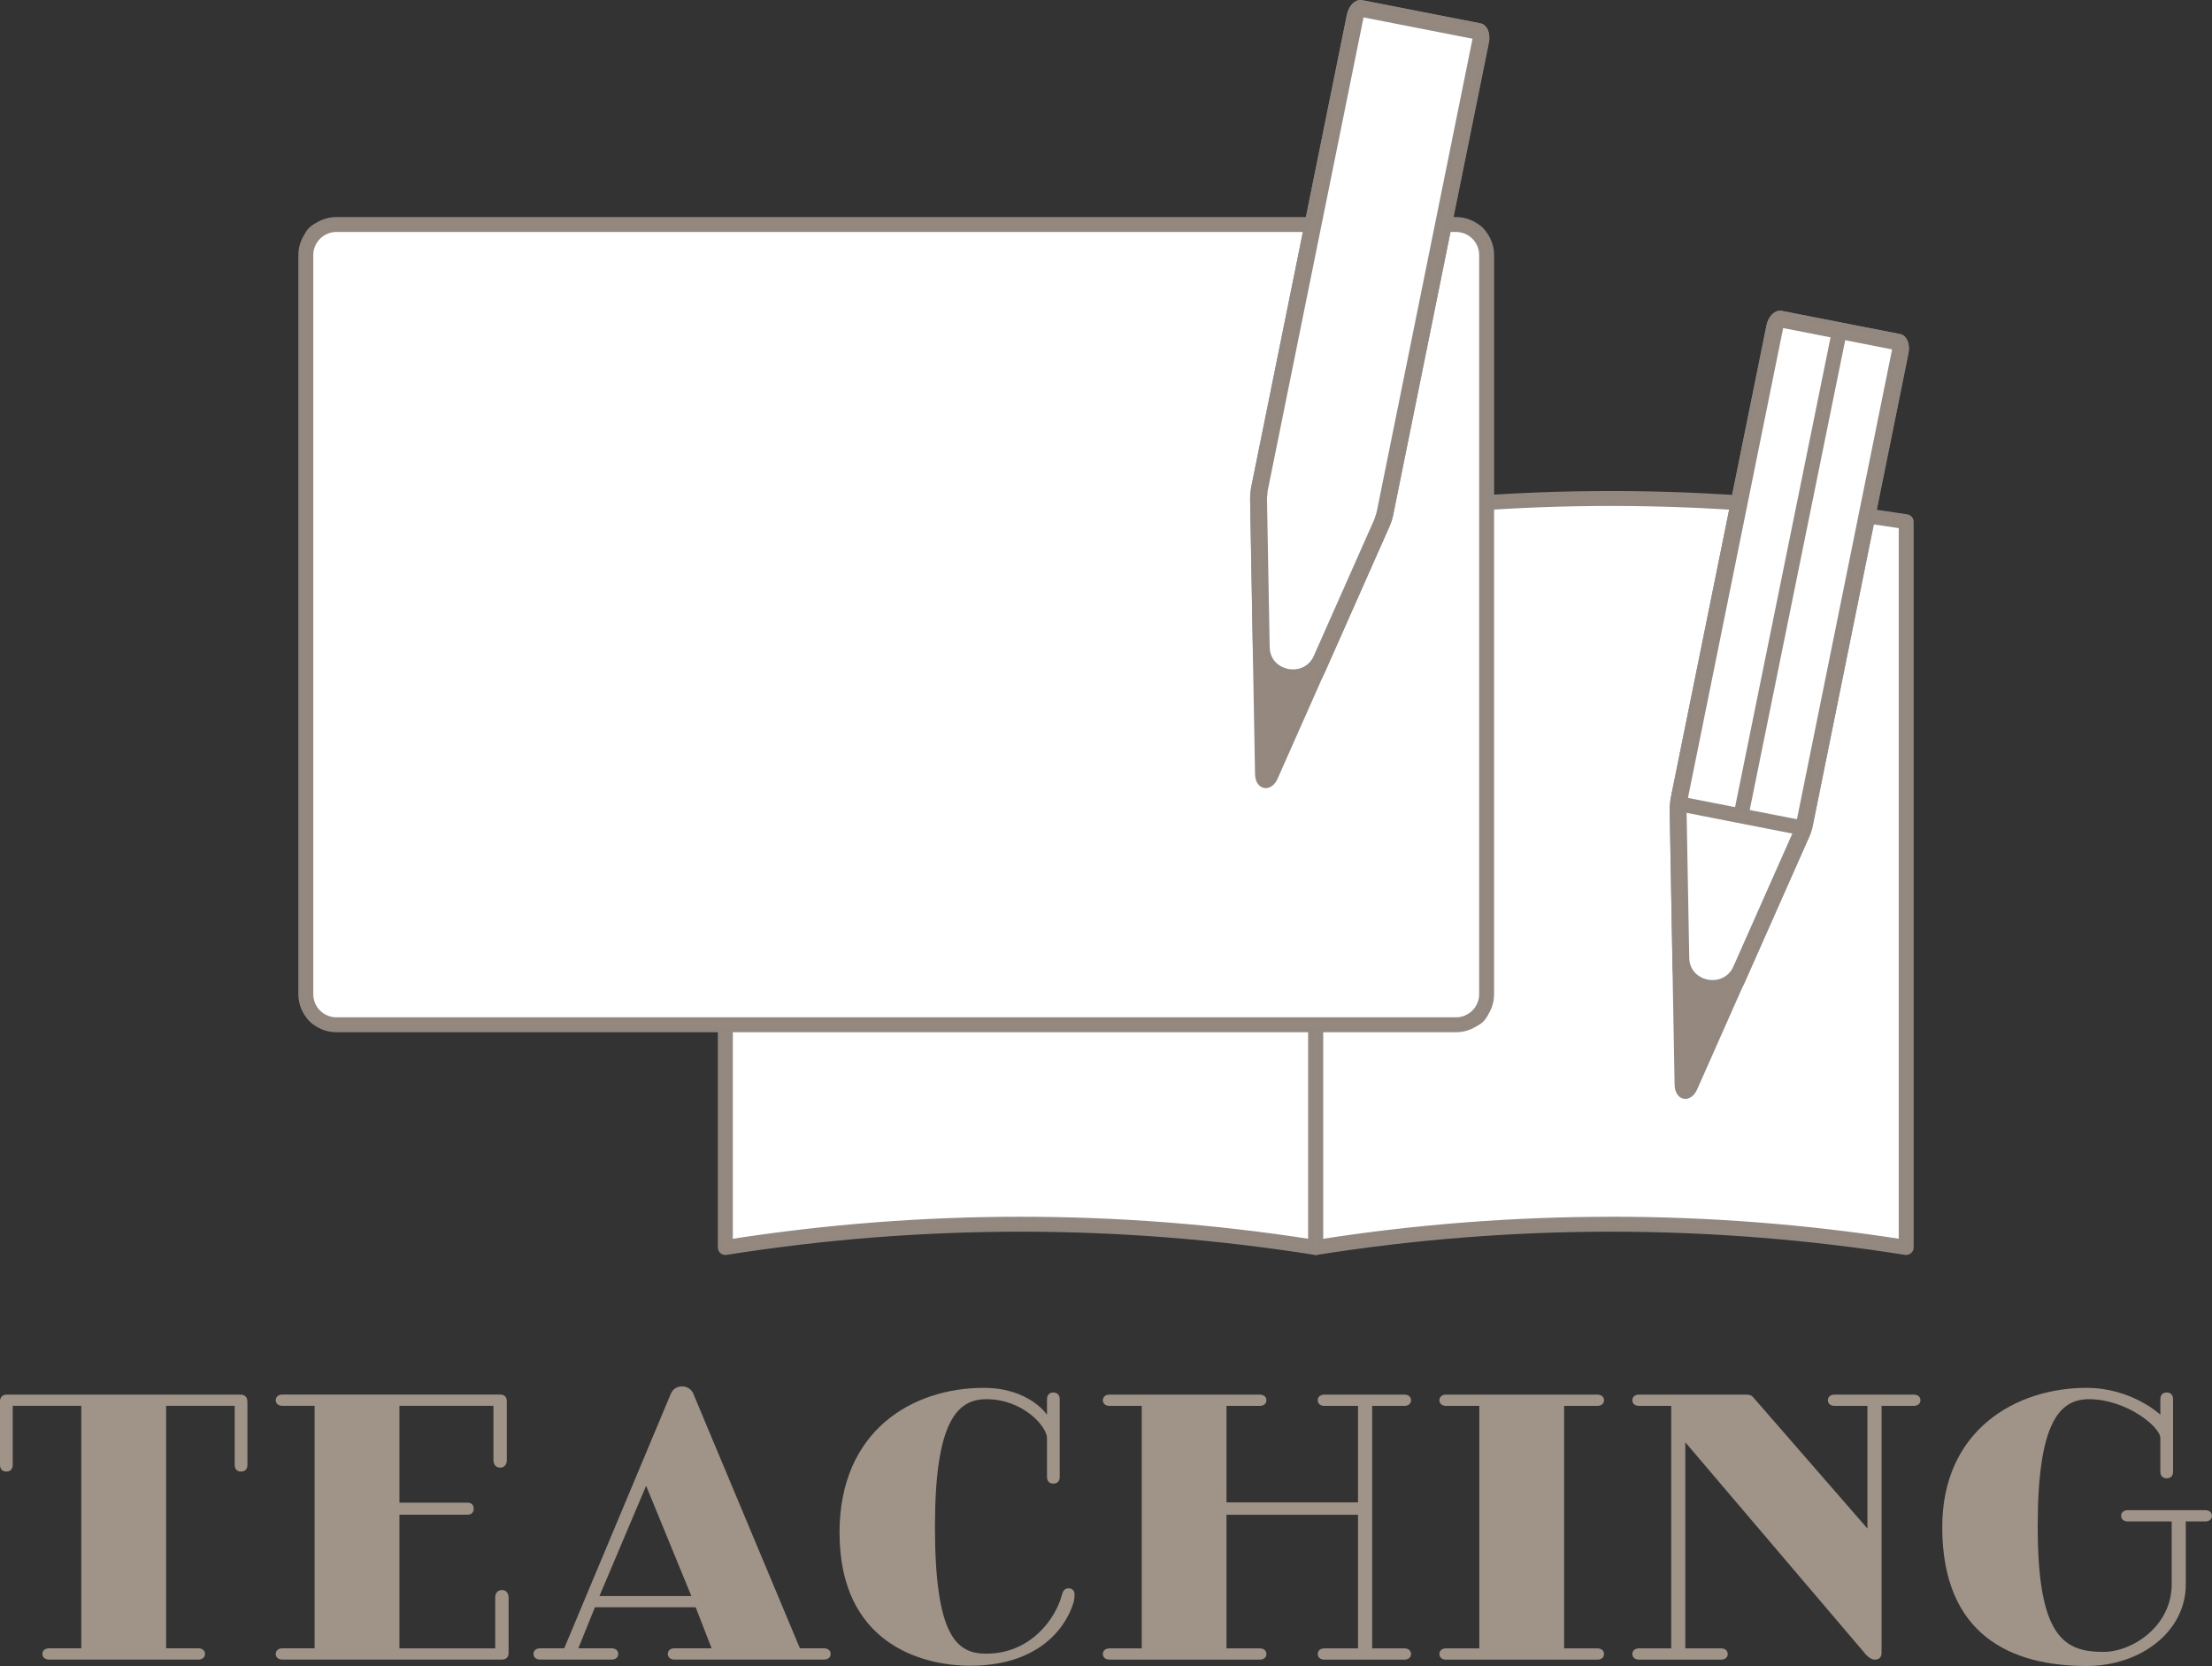
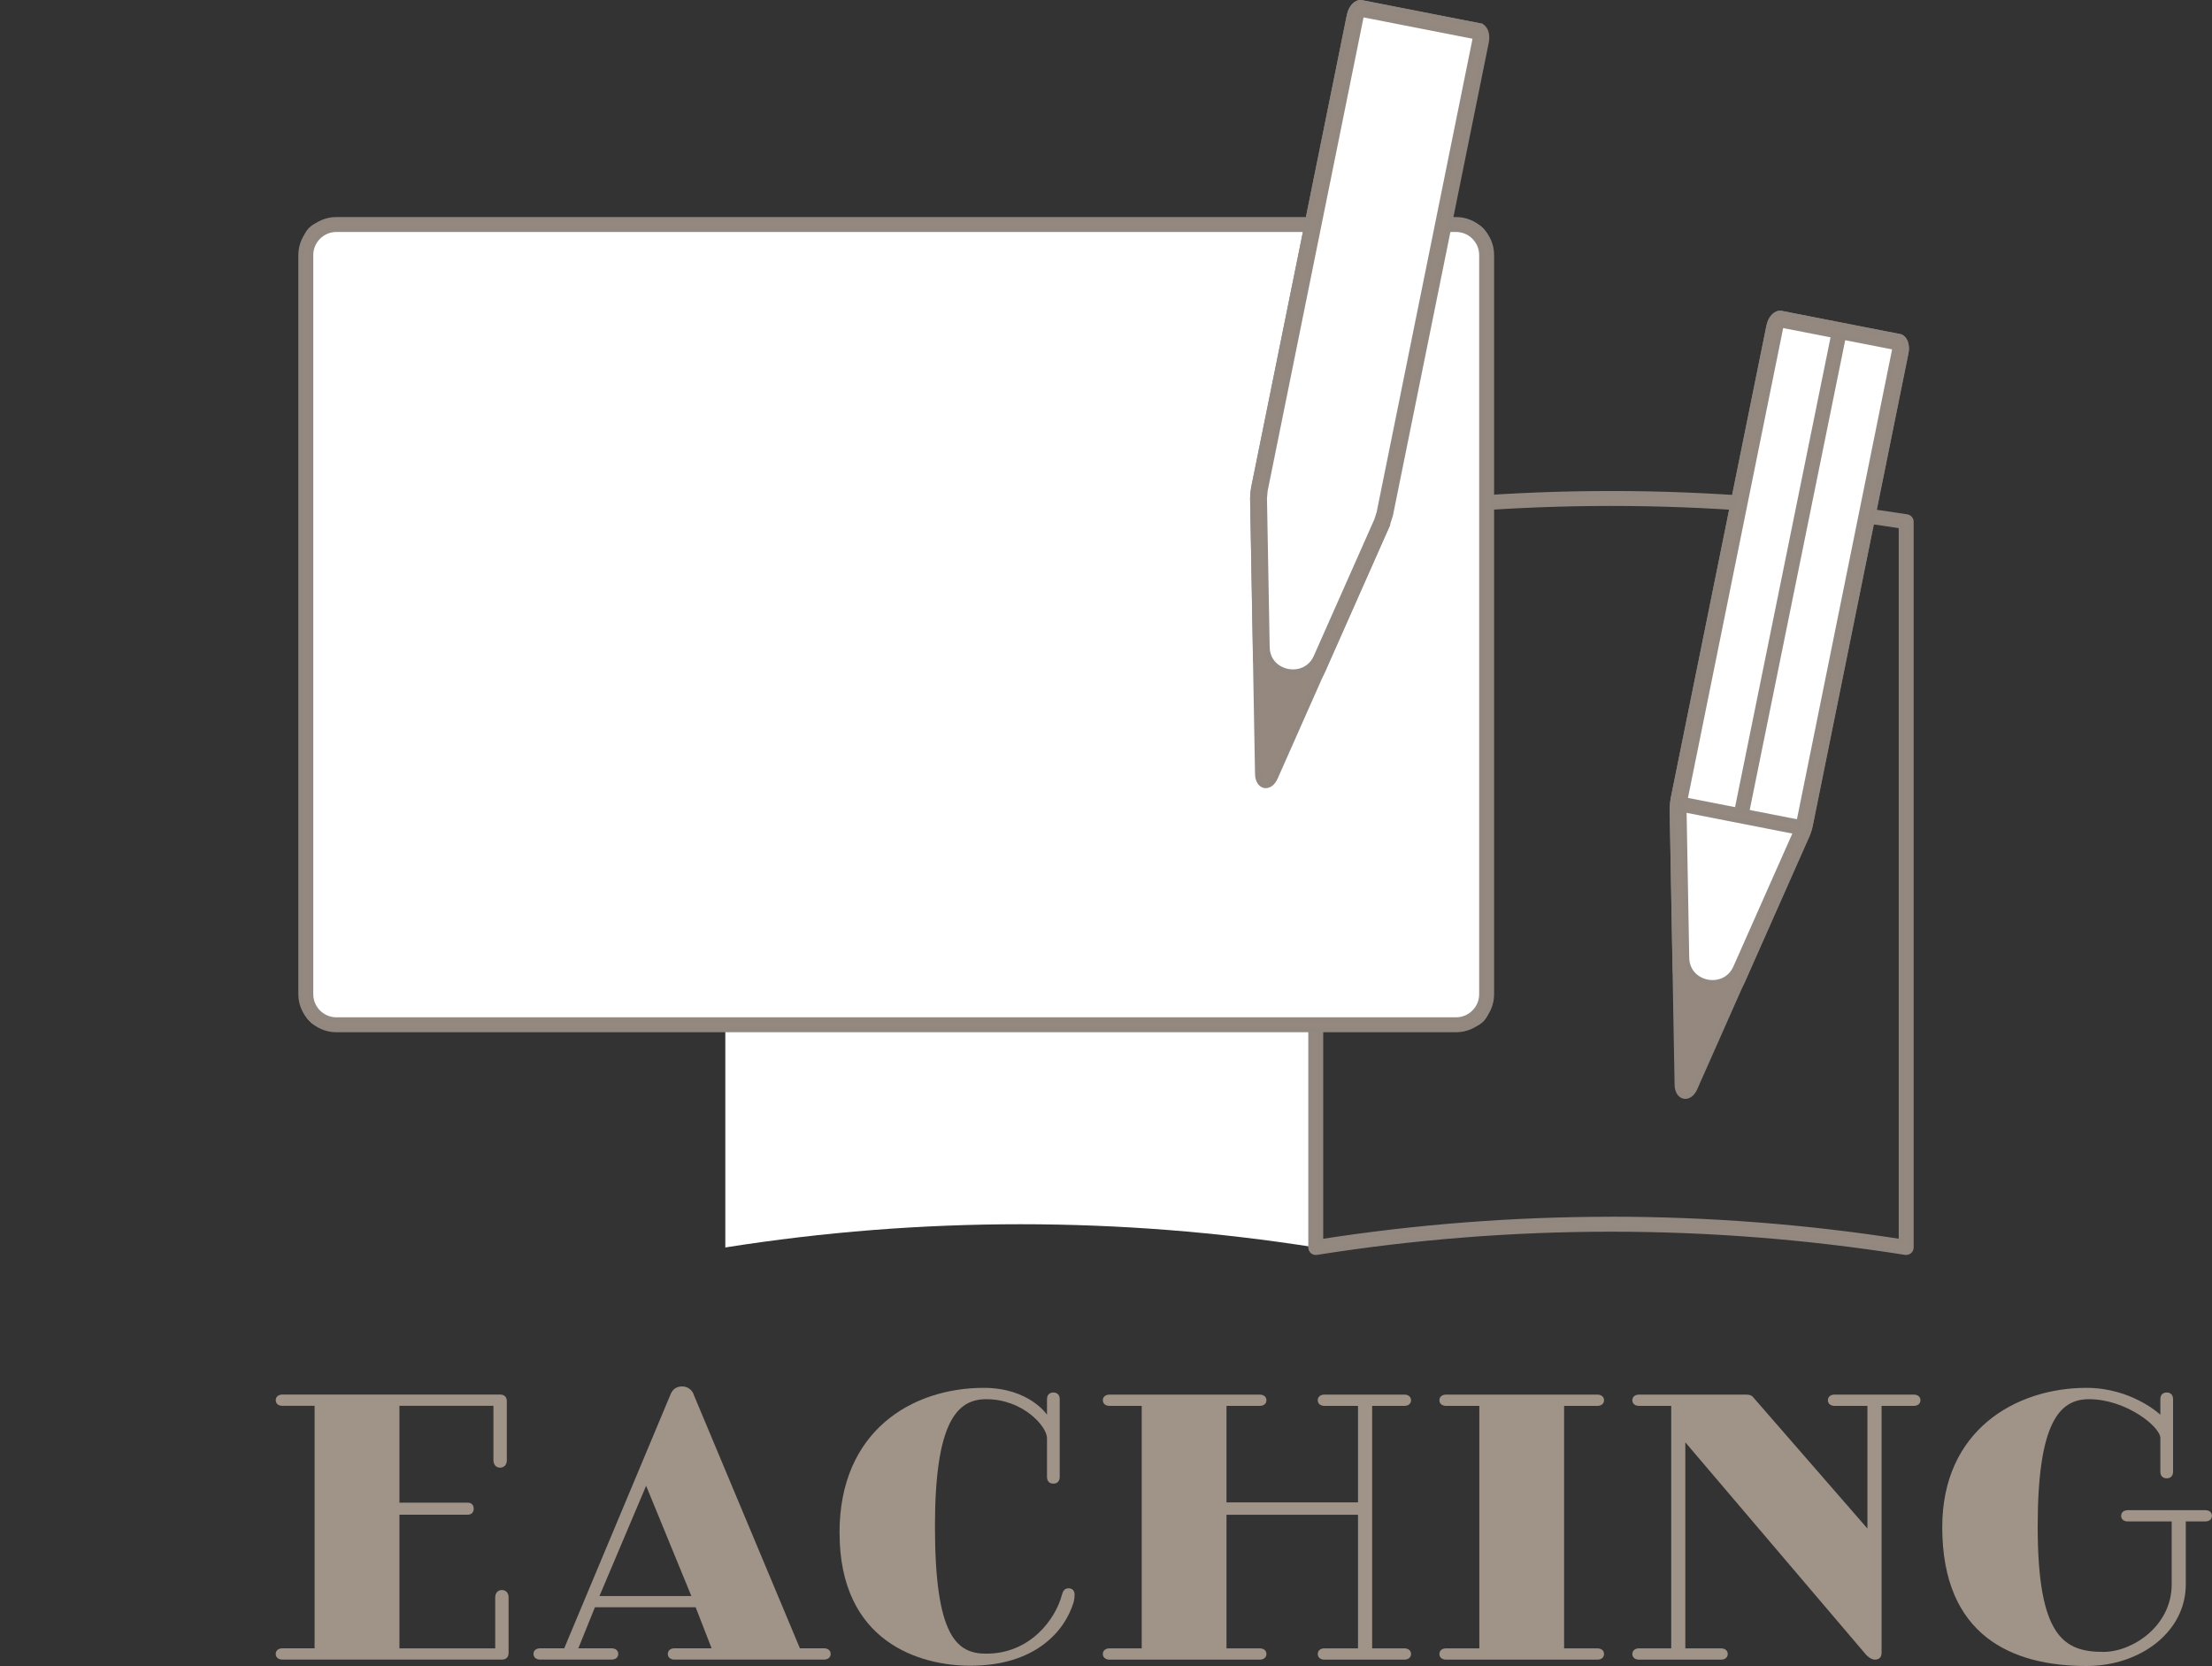
<svg xmlns="http://www.w3.org/2000/svg" id="_レイヤー_2" data-name="レイヤー 2" viewBox="0 0 400 301.28">
  <rect x="0" y="0" width="400" height="301.28" fill="#333333" stroke="none" />
  <defs>
    <style>
      .cls-1 {
        fill-rule: evenodd;
      }

      .cls-1, .cls-2, .cls-3, .cls-4 {
        stroke: #928880;
        stroke-miterlimit: 10;
      }

      .cls-1, .cls-2, .cls-5 {
        fill: #fff;
      }

      .cls-3 {
        fill: #95897f;
      }

      .cls-4 {
        fill: none;
      }

      .cls-6 {
        fill: #a09388;
      }

      .cls-6, .cls-5 {
        stroke-width: 0px;
      }
    </style>
  </defs>
  <g id="_レイヤー_1-2" data-name="レイヤー 1">
    <g>
      <g>
        <g>
          <g>
            <g>
              <path class="cls-5" d="M237.93,225.59c-35.37-5.6-71.4-5.6-106.77,0V94.35c35.37-5.6,71.4-5.6,106.77,0v131.24Z" />
-               <path class="cls-4" d="M237.93,225.59c-35.37-5.6-71.4-5.6-106.77,0V94.35c35.37-5.6,71.4-5.6,106.77,0v131.24Z" />
            </g>
-             <path class="cls-3" d="M237.93,226.44s-.09,0-.13,0c-35.33-5.6-71.16-5.6-106.5,0-.24.04-.5-.03-.69-.19-.19-.16-.3-.4-.3-.65V94.35c0-.42.3-.77.72-.84,35.51-5.62,71.52-5.62,107.03,0,.41.07.72.42.72.84v131.24c0,.25-.11.49-.3.65-.16.13-.35.2-.55.2ZM132.02,95.08v129.52c34.87-5.42,70.2-5.42,105.07,0V95.08c-34.86-5.44-70.2-5.44-105.07,0Z" />
          </g>
          <g>
            <g>
-               <path class="cls-5" d="M344.7,225.59c-35.37-5.6-71.4-5.6-106.77,0V94.35c35.37-5.6,71.4-5.6,106.77,0v131.24Z" />
              <path class="cls-4" d="M344.7,225.59c-35.37-5.6-71.4-5.6-106.77,0V94.35c35.37-5.6,71.4-5.6,106.77,0v131.24Z" />
            </g>
            <path class="cls-3" d="M344.7,226.44s-.09,0-.13,0c-35.33-5.6-71.17-5.6-106.5,0-.24.04-.5-.03-.69-.19-.19-.16-.3-.4-.3-.65V94.35c0-.42.3-.77.72-.84,35.51-5.62,71.52-5.62,107.03,0,.41.07.72.42.72.84v131.24c0,.25-.11.49-.3.65-.16.13-.35.2-.55.2ZM291.32,220.53c17.55,0,35.1,1.35,52.53,4.06V95.08c-34.86-5.45-70.2-5.45-105.07,0v129.52c17.43-2.71,34.98-4.06,52.53-4.06Z" />
          </g>
        </g>
        <g>
          <rect class="cls-2" x="55.3" y="40.6" width="213.54" height="144.72" rx="3.25" ry="3.25" />
          <path class="cls-3" d="M263.3,186.17H60.83c-3.52,0-6.38-2.86-6.38-6.38V46.13c0-3.52,2.86-6.38,6.38-6.38h202.47c3.52,0,6.38,2.86,6.38,6.38v133.66c0,3.52-2.86,6.38-6.38,6.38ZM60.83,41.45c-2.58,0-4.68,2.1-4.68,4.68v133.66c0,2.58,2.1,4.68,4.68,4.68h202.47c2.58,0,4.68-2.1,4.68-4.68V46.13c0-2.58-2.1-4.68-4.68-4.68H60.83Z" />
        </g>
        <g>
-           <path class="cls-1" d="M250.87,94.89l-11.7,26.4c-2.71,6.1-11.96,4.29-12.08-2.37l-.52-28.8c-.01-.62.05-1.24.17-1.84L244.05,2.77c.29-1.42,1.26-2.42,2.18-2.24l21.38,4.19c.92.18,1.43,1.48,1.14,2.9l-17.32,85.52c-.12.61-.31,1.2-.56,1.76Z" />
+           <path class="cls-1" d="M250.87,94.89l-11.7,26.4c-2.71,6.1-11.96,4.29-12.08-2.37l-.52-28.8c-.01-.62.05-1.24.17-1.84L244.05,2.77c.29-1.42,1.26-2.42,2.18-2.24l21.38,4.19l-17.32,85.52c-.12.61-.31,1.2-.56,1.76Z" />
          <path class="cls-3" d="M266.77,6.6c.02.14.03.35-.02.61l-17.32,85.52c-.14.45-.29.9-.43,1.35l-10.96,24.72c-2,4.51-8.85,3.17-8.94-1.75l-.49-26.97c.04-.46.08-.92.13-1.39L246.06,3.16c.05-.26.14-.45.22-.58l20.49,4.01M267.61,4.71l-21.38-4.19c-.92-.18-1.89.83-2.18,2.24l-17.33,85.53c-.06.61-.11,1.21-.17,1.81l.9,49.86c.02,1.21.56,1.92,1.22,2.05.66.13,1.43-.32,1.92-1.43l20.26-45.72c.19-.58.37-1.16.55-1.74l17.33-85.53c.29-1.42-.22-2.72-1.14-2.9h0Z" />
        </g>
        <g>
          <g>
            <path class="cls-1" d="M326.74,151.08l-11.7,26.4c-2.71,6.1-11.96,4.29-12.08-2.37l-.52-28.8c-.01-.62.05-1.24.17-1.84l17.32-85.52c.29-1.42,1.26-2.42,2.18-2.24l21.38,4.19c.92.18,1.43,1.48,1.14,2.9l-17.32,85.52c-.12.61-.31,1.2-.56,1.76Z" />
            <path class="cls-3" d="M342.64,62.78c.02.14.03.35-.02.61l-17.32,85.52c-.14.45-.29.9-.43,1.35l-10.96,24.72c-2,4.51-8.85,3.17-8.94-1.75l-.49-26.97c.04-.46.08-.92.13-1.39l17.33-85.53c.05-.26.14-.45.22-.58l20.49,4.01M343.48,60.9l-21.38-4.19c-.92-.18-1.89.83-2.18,2.24l-17.33,85.53c-.06.61-.11,1.21-.17,1.81l.9,49.86c.02,1.21.56,1.92,1.22,2.05s1.43-.32,1.92-1.43l20.26-45.72c.19-.58.37-1.16.55-1.74l17.33-85.53c.29-1.42-.22-2.72-1.14-2.9h0Z" />
          </g>
          <rect class="cls-3" x="279.33" y="103.32" width="88.55" height="1.7" transform="translate(157.08 400.55) rotate(-78.51)" />
          <rect class="cls-3" x="313.64" y="136.63" width="1.7" height="21.74" transform="translate(109.29 427.76) rotate(-78.92)" />
        </g>
      </g>
      <g>
-         <path class="cls-6" d="M44.74,253.41v11.5c0,.7-.38,1.21-1.15,1.21s-1.15-.51-1.15-1.21v-10.68h-12.4v43.85h5.82c.7,0,1.21.38,1.21,1.02s-.51,1.02-1.21,1.02H8.88c-.7,0-1.21-.38-1.21-1.02s.51-1.02,1.21-1.02h5.82v-43.85H2.3v10.68c0,.7-.38,1.21-1.15,1.21s-1.15-.51-1.15-1.21v-11.5c0-.77.51-1.21,1.21-1.21h42.31c.7,0,1.21.45,1.21,1.21Z" />
        <path class="cls-6" d="M72.23,273.93v24.16h17.32v-9.21c0-.77.45-1.34,1.21-1.34s1.21.57,1.21,1.34v10.03c0,.7-.38,1.21-1.21,1.21h-39.69c-.7,0-1.21-.38-1.21-1.02s.51-1.02,1.21-1.02h5.82v-43.85h-5.82c-.7,0-1.21-.38-1.21-1.02s.51-1.02,1.21-1.02h39.37c.77,0,1.21.45,1.21,1.21v10.67c0,.77-.45,1.34-1.21,1.34s-1.21-.57-1.21-1.34v-9.84h-17v17.51h12.34c.64,0,1.09.38,1.09,1.09s-.45,1.09-1.09,1.09h-12.34Z" />
        <path class="cls-6" d="M125.41,252.13l19.24,45.95h4.35c.7,0,1.21.38,1.21,1.02s-.51,1.02-1.21,1.02h-27.03c-.7,0-1.21-.38-1.21-1.02s.51-1.02,1.21-1.02h6.71l-2.88-7.42h-18.22l-3,7.42h6.01c.7,0,1.21.38,1.21,1.02s-.51,1.02-1.21,1.02h-12.91c-.7,0-1.21-.38-1.21-1.02s.51-1.02,1.21-1.02h4.35l19.24-45.95c.45-1.09,1.28-1.41,2.11-1.41.77,0,1.66.45,2.05,1.41ZM108.4,288.63h16.62l-8.18-19.94-8.44,19.94Z" />
        <path class="cls-6" d="M151.81,277.19c0-18.53,13.23-26.21,26.08-26.21,8.24,0,11.44,4.86,11.44,4.86v-2.81c0-.7.38-1.21,1.15-1.21s1.15.51,1.15,1.21v14.06c0,.7-.38,1.21-1.15,1.21s-1.15-.51-1.15-1.21v-7.03c0-2.05-4.28-7.03-10.99-7.03-5.3,0-9.27,4.15-9.27,23.01,0,19.94,3.96,23.01,9.27,23.01,7.99,0,12.53-6.26,13.68-10.61.19-.7.45-1.21,1.21-1.21.7,0,1.09.45,1.09,1.15,0,.45-.06.96-.19,1.41-1.6,5.24-6.97,11.44-18.66,11.44-9.08,0-23.65-4.22-23.65-24.03Z" />
        <path class="cls-6" d="M239.5,300.13c-.7,0-1.21-.38-1.21-1.02s.51-1.02,1.21-1.02h6.07v-24.16h-23.78v24.16h6.01c.7,0,1.21.38,1.21,1.02s-.51,1.02-1.21,1.02h-27.16c-.7,0-1.21-.38-1.21-1.02s.51-1.02,1.21-1.02h5.82v-43.85h-5.82c-.7,0-1.21-.38-1.21-1.02s.51-1.02,1.21-1.02h27.16c.7,0,1.21.38,1.21,1.02s-.51,1.02-1.21,1.02h-6.01v17.45h23.78v-17.45h-6.07c-.7,0-1.21-.38-1.21-1.02s.51-1.02,1.21-1.02h14.45c.7,0,1.21.38,1.21,1.02s-.51,1.02-1.21,1.02h-5.82v43.85h5.82c.7,0,1.21.38,1.21,1.02s-.51,1.02-1.21,1.02h-14.45Z" />
        <path class="cls-6" d="M282.84,254.24v43.85h6.01c.7,0,1.21.38,1.21,1.02s-.51,1.02-1.21,1.02h-27.35c-.7,0-1.21-.38-1.21-1.02s.51-1.02,1.21-1.02h6.01v-43.85h-6.01c-.7,0-1.21-.38-1.21-1.02s.51-1.02,1.21-1.02h27.35c.7,0,1.21.38,1.21,1.02s-.51,1.02-1.21,1.02h-6.01Z" />
        <path class="cls-6" d="M337.55,299.37l-32.79-38.54v37.26h6.46c.7,0,1.21.38,1.21,1.02s-.51,1.02-1.21,1.02h-14.83c-.7,0-1.21-.38-1.21-1.02s.51-1.02,1.21-1.02h5.82v-43.85h-5.82c-.7,0-1.21-.38-1.21-1.02s.51-1.02,1.21-1.02h19.37c.7,0,1.09.19,1.41.64l20.52,23.58v-22.18h-5.94c-.7,0-1.21-.38-1.21-1.02s.51-1.02,1.21-1.02h14.32c.7,0,1.21.38,1.21,1.02s-.51,1.02-1.21,1.02h-5.82v44.68c0,.77-.45,1.21-1.21,1.21s-1.47-.77-1.47-.77Z" />
        <path class="cls-6" d="M392.71,286.52v-11.38h-7.93c-.7,0-1.21-.38-1.21-1.02s.51-1.02,1.21-1.02h14c.7,0,1.21.38,1.21,1.02s-.51,1.02-1.21,1.02h-3.52v11.38c0,8.56-8.18,14.76-17.96,14.76-13.42,0-26.08-5.43-26.08-25.12,0-17.51,13.29-25.18,26.08-25.18,8.24,0,13.36,4.86,13.36,4.86v-2.81c0-.7.38-1.21,1.15-1.21s1.15.51,1.15,1.21v13.1c0,.71-.38,1.21-1.15,1.21s-1.15-.51-1.15-1.21v-6.07c0-2.05-6.2-7.03-12.91-7.03-5.3,0-9.27,4.15-9.27,23.01,0,19.94,4.73,22.69,11.89,22.69,5.24,0,12.34-4.67,12.34-12.21Z" />
      </g>
    </g>
  </g>
</svg>